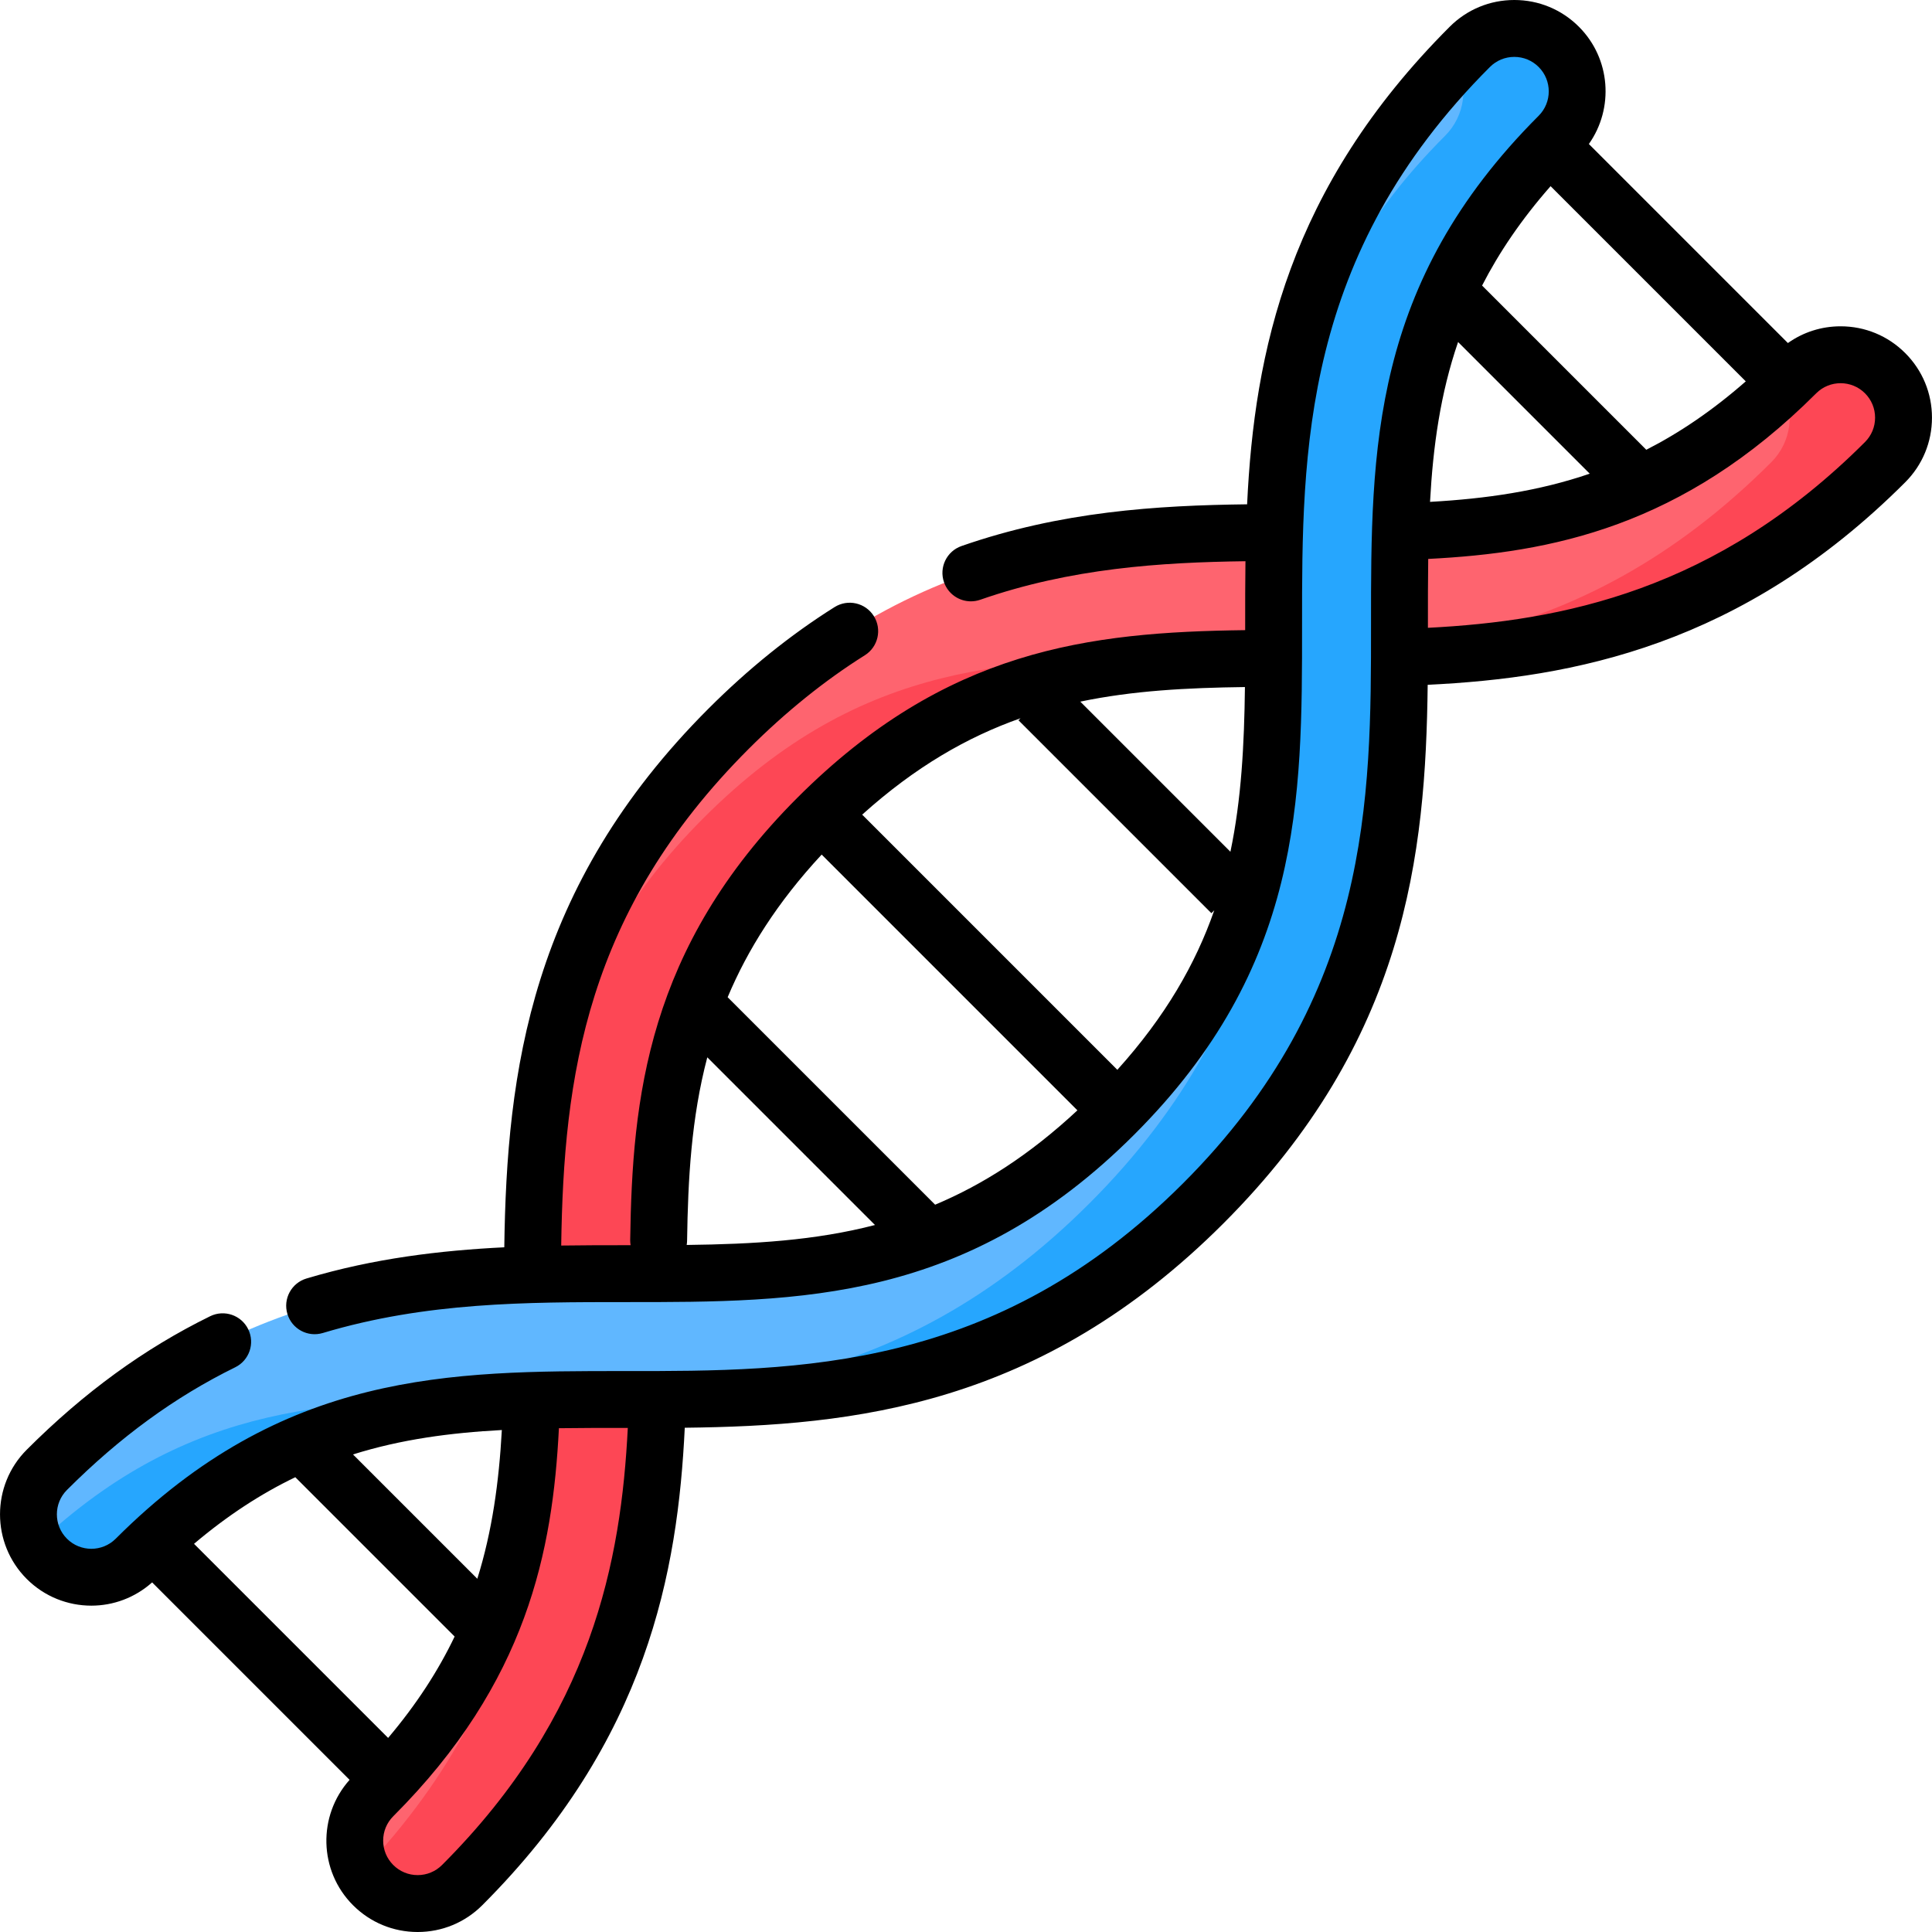
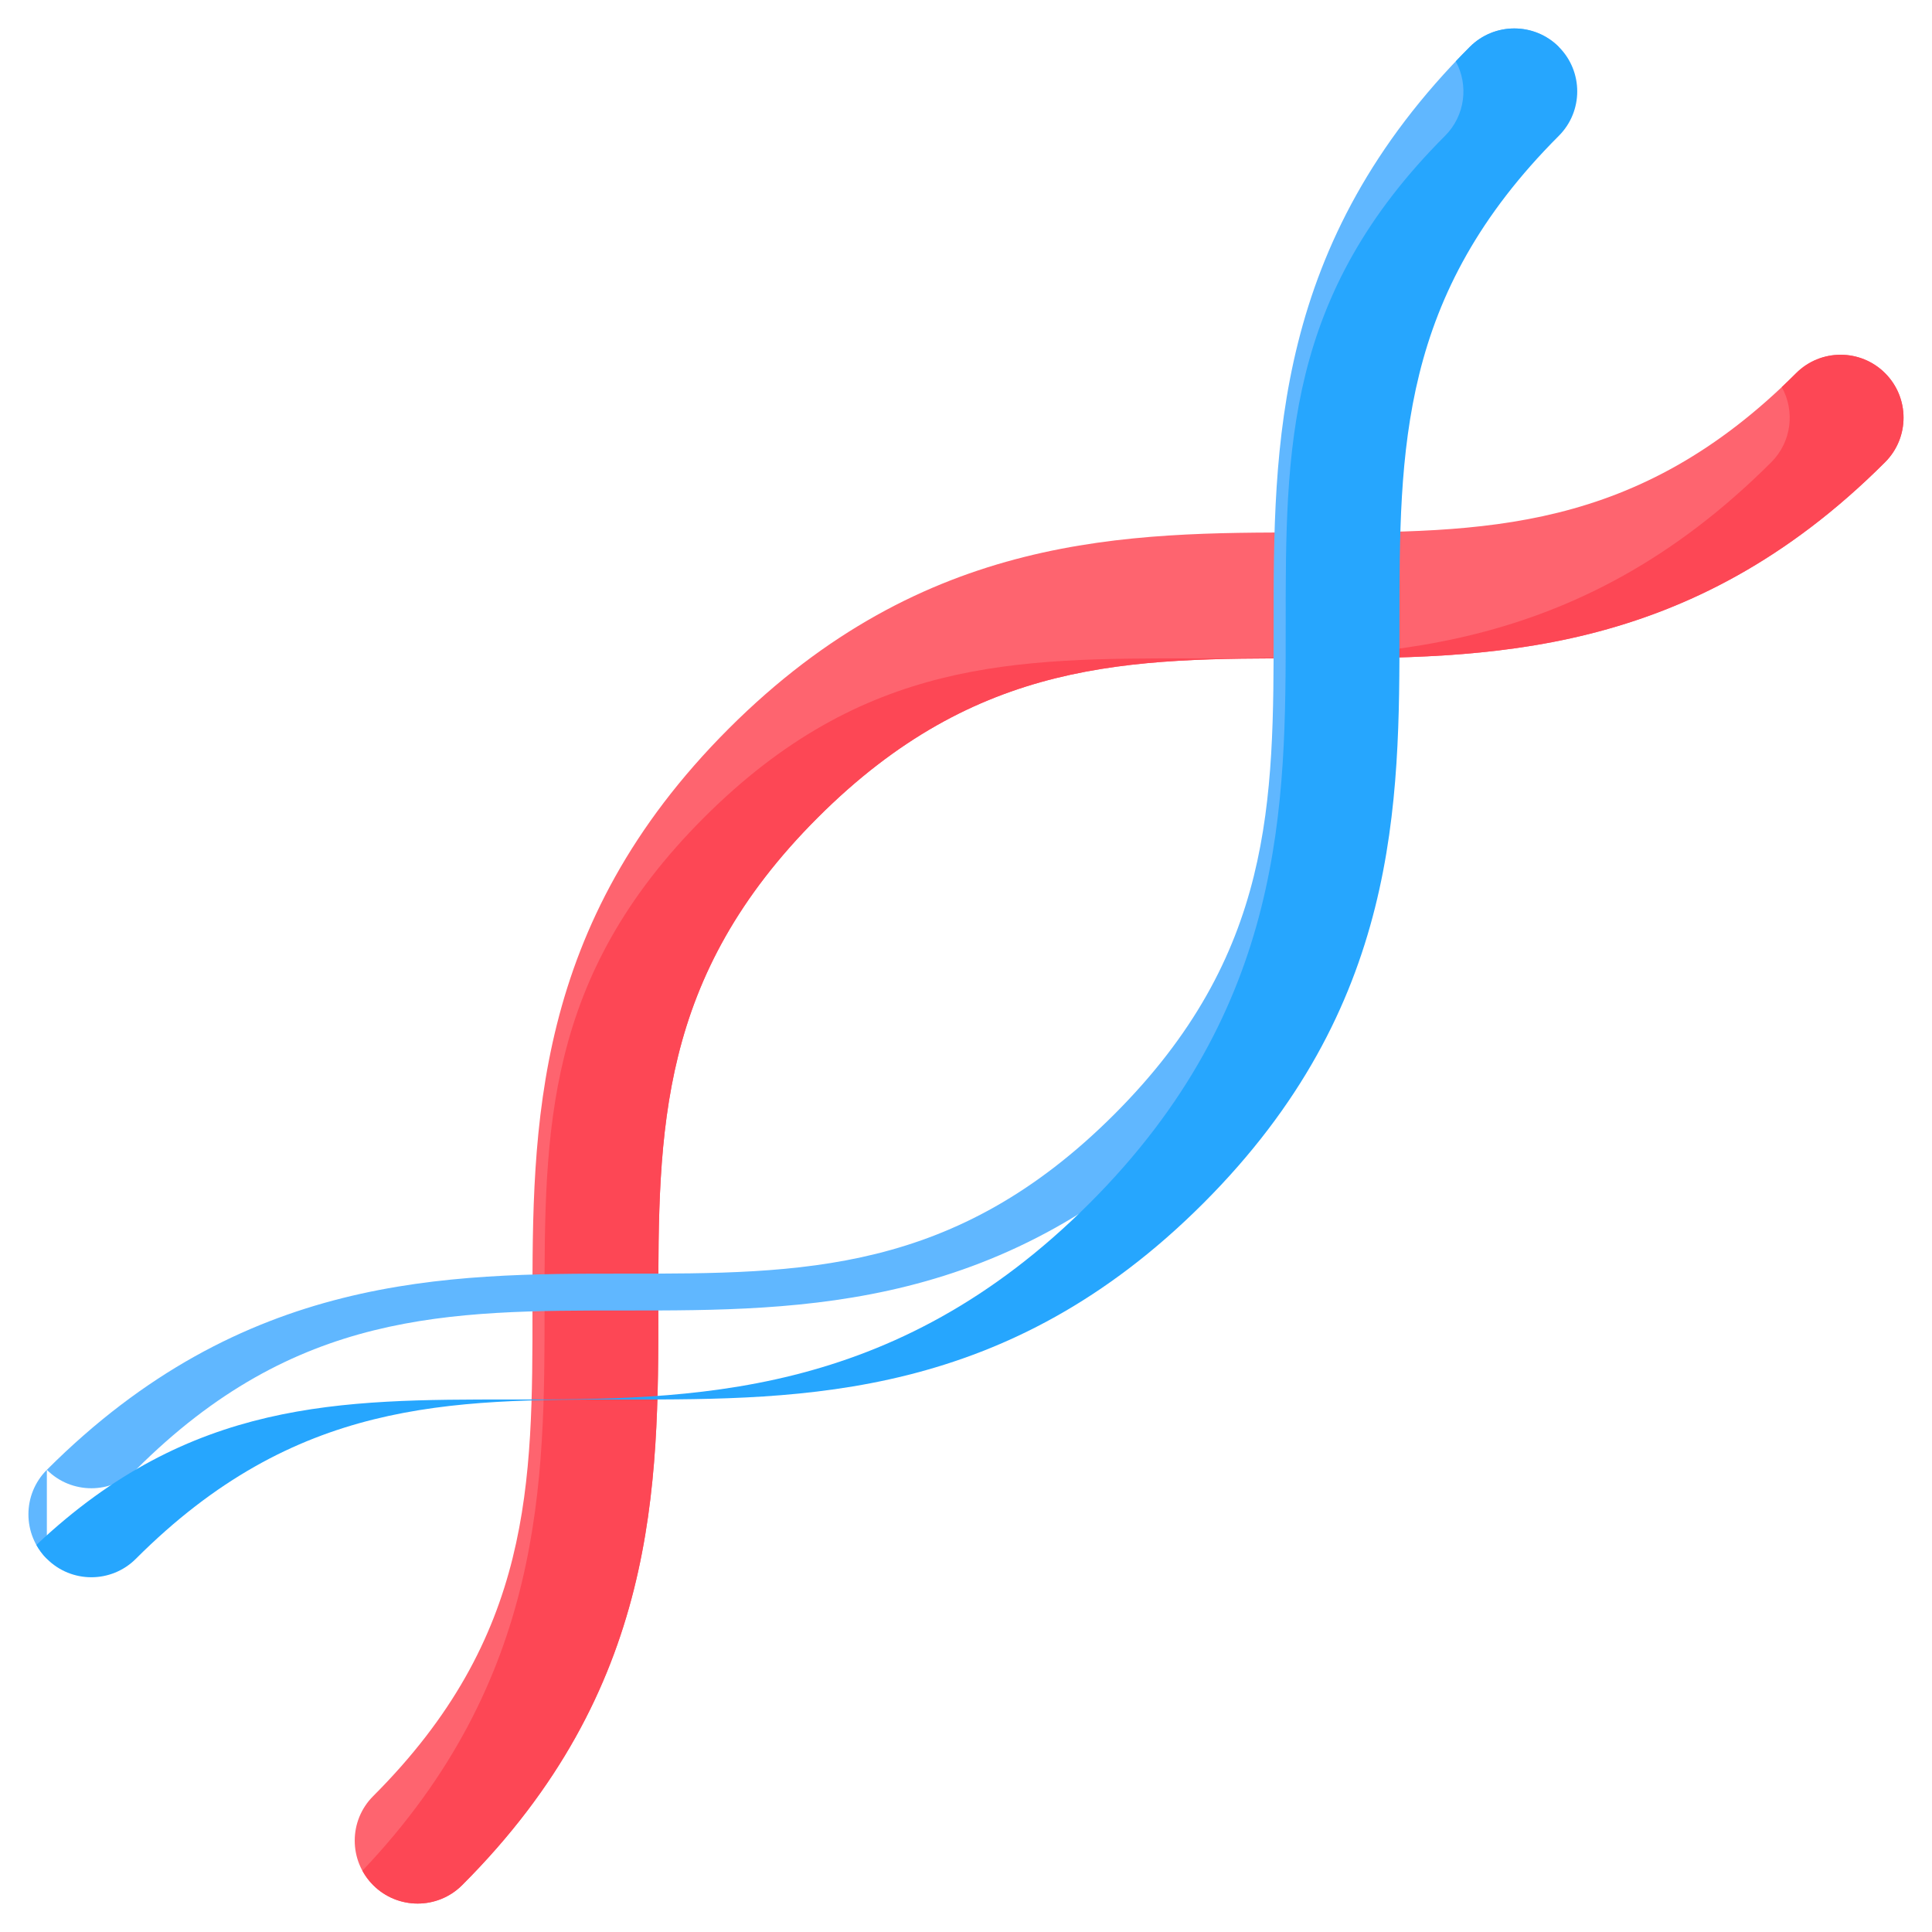
<svg xmlns="http://www.w3.org/2000/svg" id="Capa_1" height="512" viewBox="0 0 509.403 509.403" width="512">
  <g>
    <path d="m98.389 497.044c-6.479-6.479-6.479-16.985 0-23.464 42.036-42.036 42.024-82.33 42.008-128.987-.015-47.202-.032-100.702 51.728-152.462s105.26-51.743 152.462-51.728c46.657.015 86.951.028 128.987-42.008 6.479-6.479 16.985-6.479 23.464 0s6.479 16.985 0 23.464c-51.76 51.76-105.26 51.743-152.462 51.728-46.657-.015-86.95-.028-128.987 42.008s-42.023 82.33-42.008 128.987c.015 47.202.032 100.702-51.728 152.462-6.479 6.479-16.985 6.479-23.464 0z" fill="#fe646f" />
    <path d="m497.038 98.395c-6.479-6.479-16.985-6.479-23.464 0-1.261 1.261-2.521 2.483-3.78 3.669 3.517 6.314 2.607 14.431-2.756 19.794-51.76 51.76-105.26 51.743-152.462 51.728-46.656-.015-86.95-.028-128.987 42.008-42.036 42.037-42.023 82.33-42.008 128.987.015 46.047.022 98.086-48.028 148.658.743 1.364 1.682 2.65 2.836 3.805 6.479 6.479 16.985 6.479 23.464 0 51.76-51.76 51.743-105.26 51.728-152.462-.015-46.657-.028-86.95 42.008-128.987 42.037-42.036 82.33-42.023 128.987-42.008 47.202.015 100.702.032 152.462-51.728 6.479-6.48 6.479-16.985 0-23.464z" fill="#fd4755" />
-     <path d="m12.354 411.009c-6.479-6.479-6.479-16.985 0-23.464 51.76-51.76 105.26-51.743 152.462-51.728 46.657.015 86.95.028 128.987-42.008 42.036-42.036 42.023-82.33 42.009-128.987-.015-47.202-.032-100.702 51.728-152.462 6.479-6.479 16.985-6.479 23.464 0s6.479 16.985 0 23.464c-42.036 42.036-42.024 82.33-42.008 128.987.015 47.202.032 100.702-51.728 152.462s-105.261 51.742-152.463 51.727c-46.657-.015-86.951-.028-128.987 42.008-6.479 6.48-16.985 6.48-23.464.001z" fill="#60b7ff" />
+     <path d="m12.354 411.009c-6.479-6.479-6.479-16.985 0-23.464 51.76-51.76 105.26-51.743 152.462-51.728 46.657.015 86.95.028 128.987-42.008 42.036-42.036 42.023-82.33 42.009-128.987-.015-47.202-.032-100.702 51.728-152.462 6.479-6.479 16.985-6.479 23.464 0c-42.036 42.036-42.024 82.33-42.008 128.987.015 47.202.032 100.702-51.728 152.462s-105.261 51.742-152.463 51.727c-46.657-.015-86.951-.028-128.987 42.008-6.479 6.48-16.985 6.48-23.464.001z" fill="#60b7ff" />
    <path d="m411.003 12.359c-6.479-6.479-16.985-6.479-23.464 0-1.267 1.267-2.494 2.536-3.7 3.805 3.428 6.294 2.489 14.334-2.836 19.66-42.036 42.036-42.024 82.33-42.008 128.987.015 47.202.032 100.702-51.728 152.461s-105.26 51.743-152.462 51.728c-45.257-.015-84.527-.025-125.208 38.339.731 1.313 1.641 2.554 2.756 3.669 6.479 6.479 16.985 6.479 23.464 0 42.036-42.037 82.33-42.023 128.987-42.008 47.202.015 100.702.032 152.461-51.728s51.743-105.259 51.728-152.461c-.015-46.657-.028-86.951 42.008-128.987 6.481-6.48 6.481-16.985.002-23.465z" fill="#26a6fe" />
-     <path d="m509.397 110.126c0-6.435-2.506-12.485-7.056-17.035-4.551-4.55-10.601-7.056-17.035-7.056-5.05 0-9.859 1.549-13.897 4.413l-52.477-52.477c6.638-9.397 5.779-22.509-2.626-30.915-4.549-4.55-10.599-7.056-17.035-7.056s-12.485 2.506-17.036 7.056c-42.481 42.482-51.503 85.702-53.413 125.913-23.857.287-49.135 1.887-75.3 11-3.912 1.362-5.979 5.638-4.616 9.549 1.078 3.096 3.98 5.035 7.083 5.035.818 0 1.65-.135 2.467-.419 23.878-8.317 47.508-9.864 69.93-10.159-.078 5.693-.077 11.315-.075 16.852v1.322c-41.322.515-78.961 5.078-118.026 44.142-39.712 39.712-43.572 79.397-44.123 116.642-.007.473.035.934.112 1.384-.486 0-.969 0-1.457 0-5.464 0-11.095.005-16.845.09.648-44.466 6.483-88.002 49.454-130.973 9.711-9.71 20.009-18.008 30.605-24.663 3.508-2.203 4.566-6.833 2.363-10.34s-6.832-4.564-10.34-2.363c-11.549 7.252-22.73 16.255-33.235 26.76-47.006 47.006-53.21 95.765-53.854 142.041-16.817.828-34.434 2.916-52.159 8.23-3.967 1.189-6.22 5.37-5.029 9.338 1.188 3.968 5.367 6.222 9.338 5.03 27.237-8.166 53.882-8.145 79.698-8.149 46.306.021 90.058.029 134.292-44.205 44.233-44.233 44.22-87.977 44.205-134.292-.016-45.745-.032-97.593 49.53-147.156 1.718-1.717 4.001-2.663 6.43-2.663s4.711.946 6.428 2.663c3.545 3.545 3.545 9.313 0 12.858-44.234 44.234-44.22 87.979-44.204 134.295.015 45.745.03 97.592-49.531 147.153-49.562 49.562-101.396 49.578-147.156 49.531-46.3-.007-90.059-.028-134.293 44.205-3.545 3.545-9.313 3.545-12.856 0-3.545-3.545-3.545-9.313 0-12.858 13.956-13.957 28.468-24.535 44.362-32.34 3.718-1.826 5.252-6.32 3.427-10.038s-6.318-5.253-10.038-3.426c-17.399 8.541-33.217 20.055-48.358 35.196-9.393 9.393-9.393 24.678 0 34.071 4.697 4.697 10.866 7.045 17.036 7.045 5.743 0 11.471-2.063 16.027-6.134l52.061 52.062c-8.443 9.448-8.158 23.993.911 33.063 4.55 4.55 10.6 7.056 17.035 7.056s12.485-2.506 17.036-7.056c43.564-43.565 51.557-88.015 53.394-125.901 44.607-.521 93.81-5.66 142.02-53.87 48.212-48.213 53.33-97.378 53.863-142.016 38.264-1.852 82.757-10.248 125.907-53.398 4.55-4.551 7.056-10.601 7.056-17.037zm-282.069 104.668c13.989-12.594 27.737-20.479 41.754-25.417l-.539.539 50.859 50.86.761-.761c-4.933 14.128-12.853 27.957-25.558 42.058zm57.511-29.796c13.877-2.906 28.191-3.653 43.409-3.845-.188 15.282-.934 29.589-3.827 43.428zm-68.194 40.327 67.433 67.434c-12.608 11.747-24.979 19.613-37.516 24.879l-54.704-54.704c5.241-12.481 13.074-24.995 24.787-37.609zm-30.155 53.455 44.212 44.212c-15.771 4.101-32.065 5.047-49.647 5.261.058-.359.1-.724.106-1.098.24-16.217 1.095-32.294 5.329-48.375zm-84.155 179.451-51.177-51.177c8.944-7.573 17.797-13.276 26.706-17.562l42.006 42.006c-4.292 8.965-9.997 17.819-17.535 26.733zm23.517-41.965-32.778-32.778c12.665-3.983 25.61-5.701 39.246-6.439-.766 13.75-2.54 26.677-6.468 39.217zm-9.301 75.474c-1.718 1.717-4.001 2.663-6.43 2.663s-4.711-.946-6.428-2.663c-1.718-1.717-2.663-4-2.663-6.429s.945-4.712 2.663-6.429c35.374-35.375 42.034-70.051 43.674-102.311 5.669-.079 11.473-.076 17.438-.071h.726c-1.776 34.851-9.318 75.576-48.98 115.24zm317.521-373.149-43.295-43.295c4.474-8.73 10.348-17.419 18.061-26.207l51.465 51.465c-8.754 7.676-17.445 13.554-26.231 18.037zm-14.909 6.305c-13.443 4.6-27.302 6.604-42.111 7.431.796-14.673 2.729-28.553 7.396-42.146zm72.571-8.341c-39.262 39.263-80.028 47.181-115.239 48.98 0-.242 0-.485 0-.727-.002-5.963-.003-11.766.077-17.437 32.32-1.642 67.019-8.388 102.306-43.674 3.543-3.545 9.312-3.545 12.856 0 1.718 1.717 2.663 4 2.663 6.429s-.945 4.712-2.663 6.429z" />
  </g>
</svg>